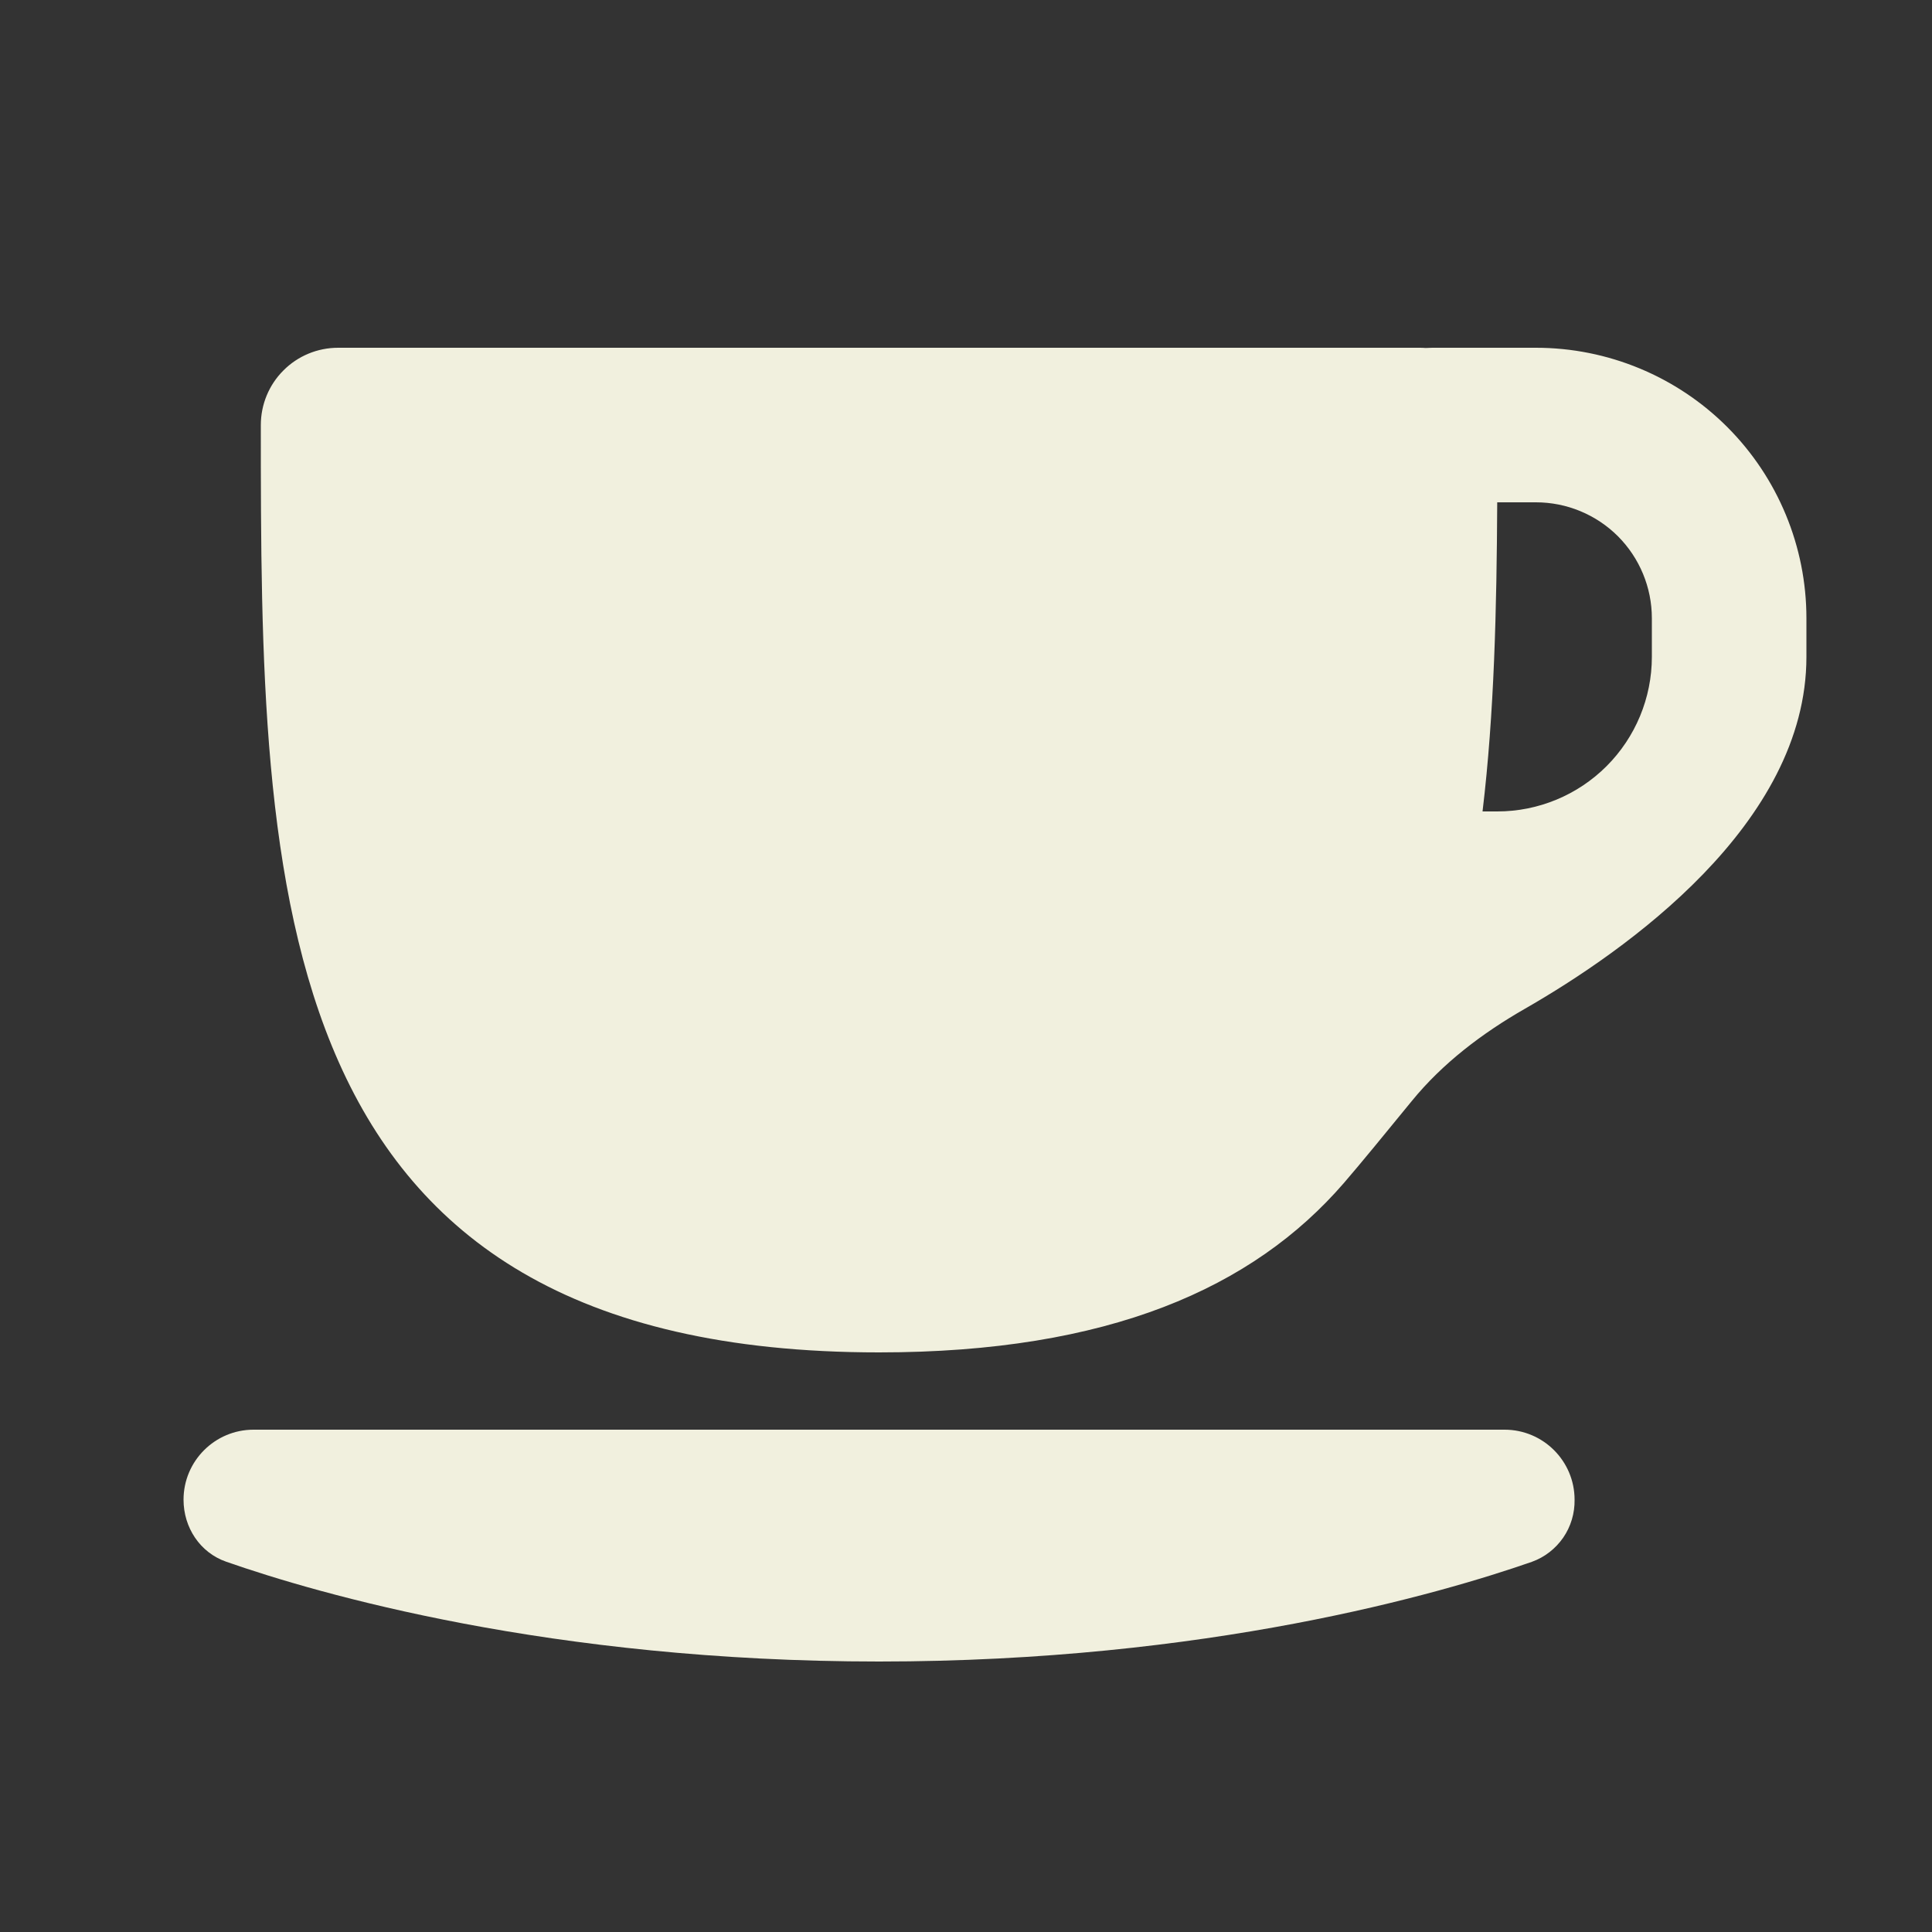
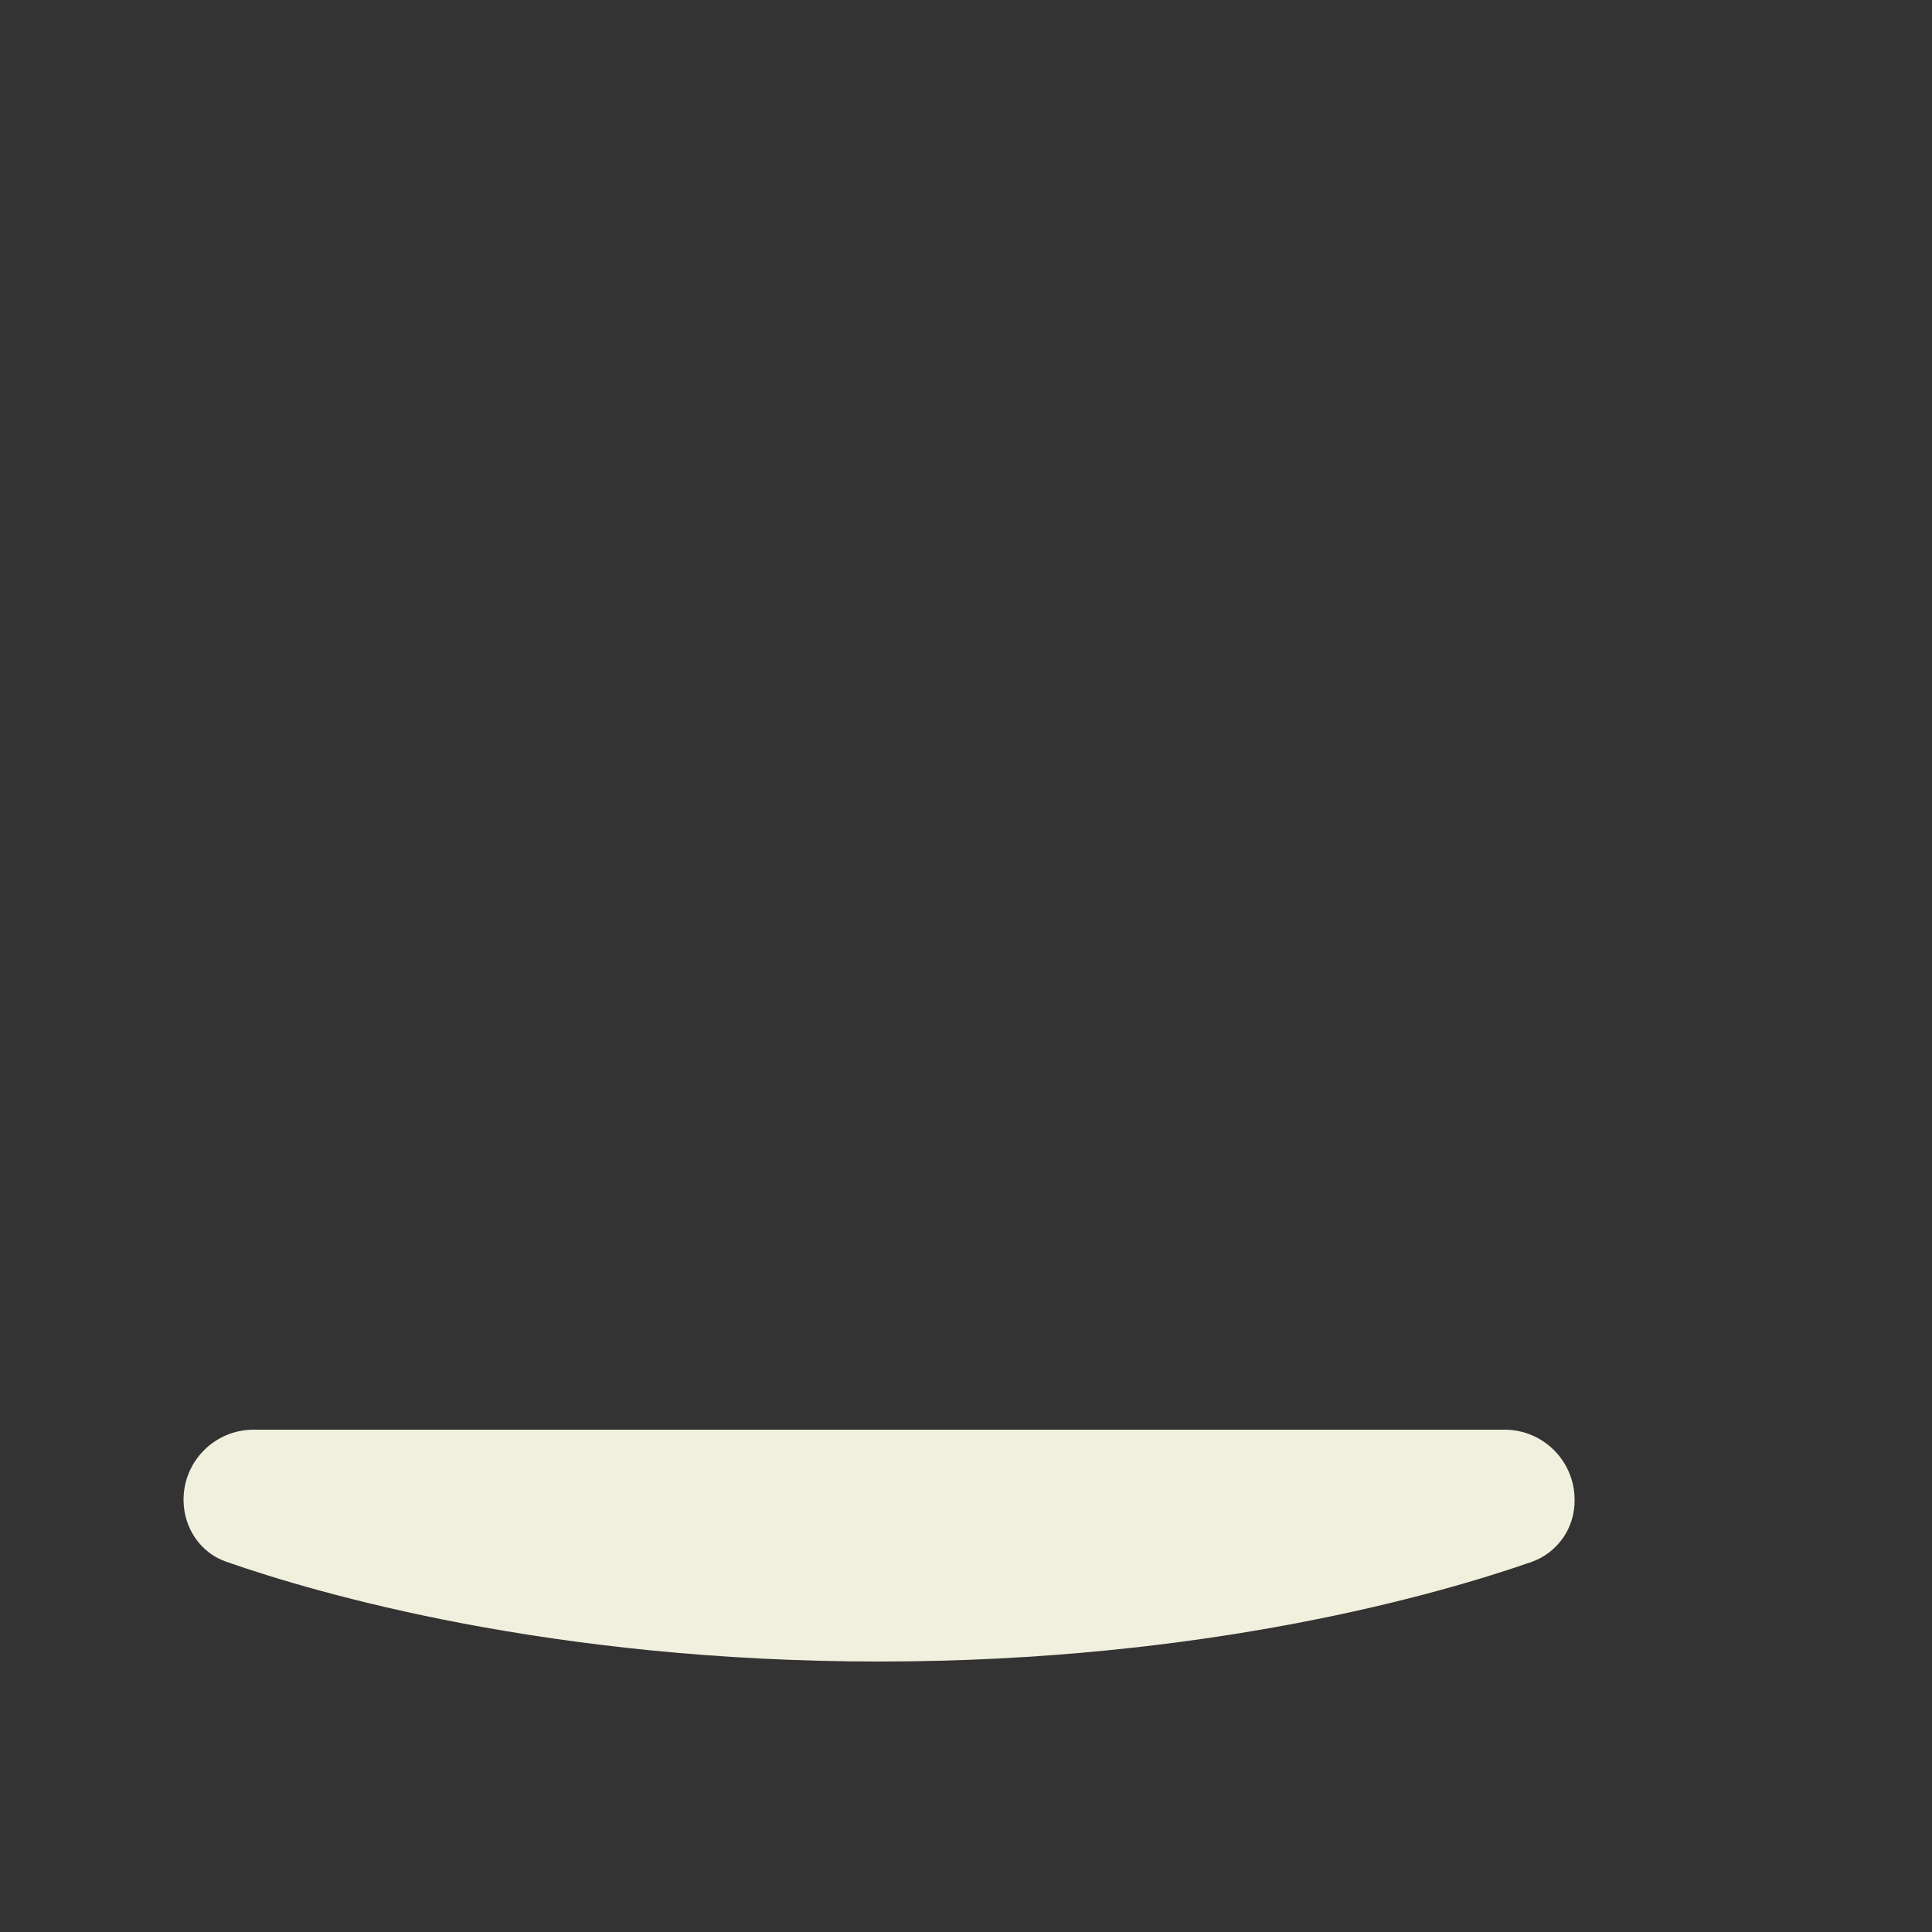
<svg xmlns="http://www.w3.org/2000/svg" width="25" height="25" viewBox="0 0 25 25" fill="none">
  <rect x="0" y="0" width="25" height="25" fill="#333333" stroke="none" />
-   <path fill-rule="evenodd" clip-rule="evenodd" d="M23.375 8.5V8C23.375 7.072 23.006 6.181 22.35 5.525C21.694 4.869 20.803 4.5 19.875 4.5H18.592C18.544 4.5 18.496 4.5 18.448 4.503C18.424 4.501 18.399 4.5 18.375 4.5H4.375C4.11 4.5 3.855 4.605 3.668 4.793C3.48 4.98 3.375 5.235 3.375 5.5C3.375 11.5 3.405 17.5 11.375 17.5C14.347 17.5 16.215 16.666 17.389 15.309C17.588 15.079 17.949 14.639 18.267 14.249C18.667 13.758 19.18 13.37 19.731 13.054C21.035 12.306 23.375 10.663 23.375 8.5ZM19.373 6.5H19.875C20.273 6.5 20.654 6.658 20.936 6.939C21.217 7.221 21.375 7.602 21.375 8V8.5C21.375 9.03 21.164 9.539 20.789 9.914C20.414 10.289 19.905 10.5 19.375 10.5H19.184C19.336 9.233 19.367 7.875 19.374 6.5H19.373Z" fill="#F1F0DE" />
  <path d="M3.281 18.5C2.781 18.5 2.375 18.906 2.375 19.406C2.375 19.766 2.588 20.091 2.928 20.209C4.11 20.622 7.125 21.5 11.375 21.5C15.625 21.5 18.64 20.622 19.822 20.21C19.987 20.151 20.128 20.041 20.228 19.897C20.327 19.753 20.378 19.581 20.375 19.406C20.375 18.906 19.969 18.5 19.469 18.5H3.281Z" fill="#F1F0DE" />
</svg>